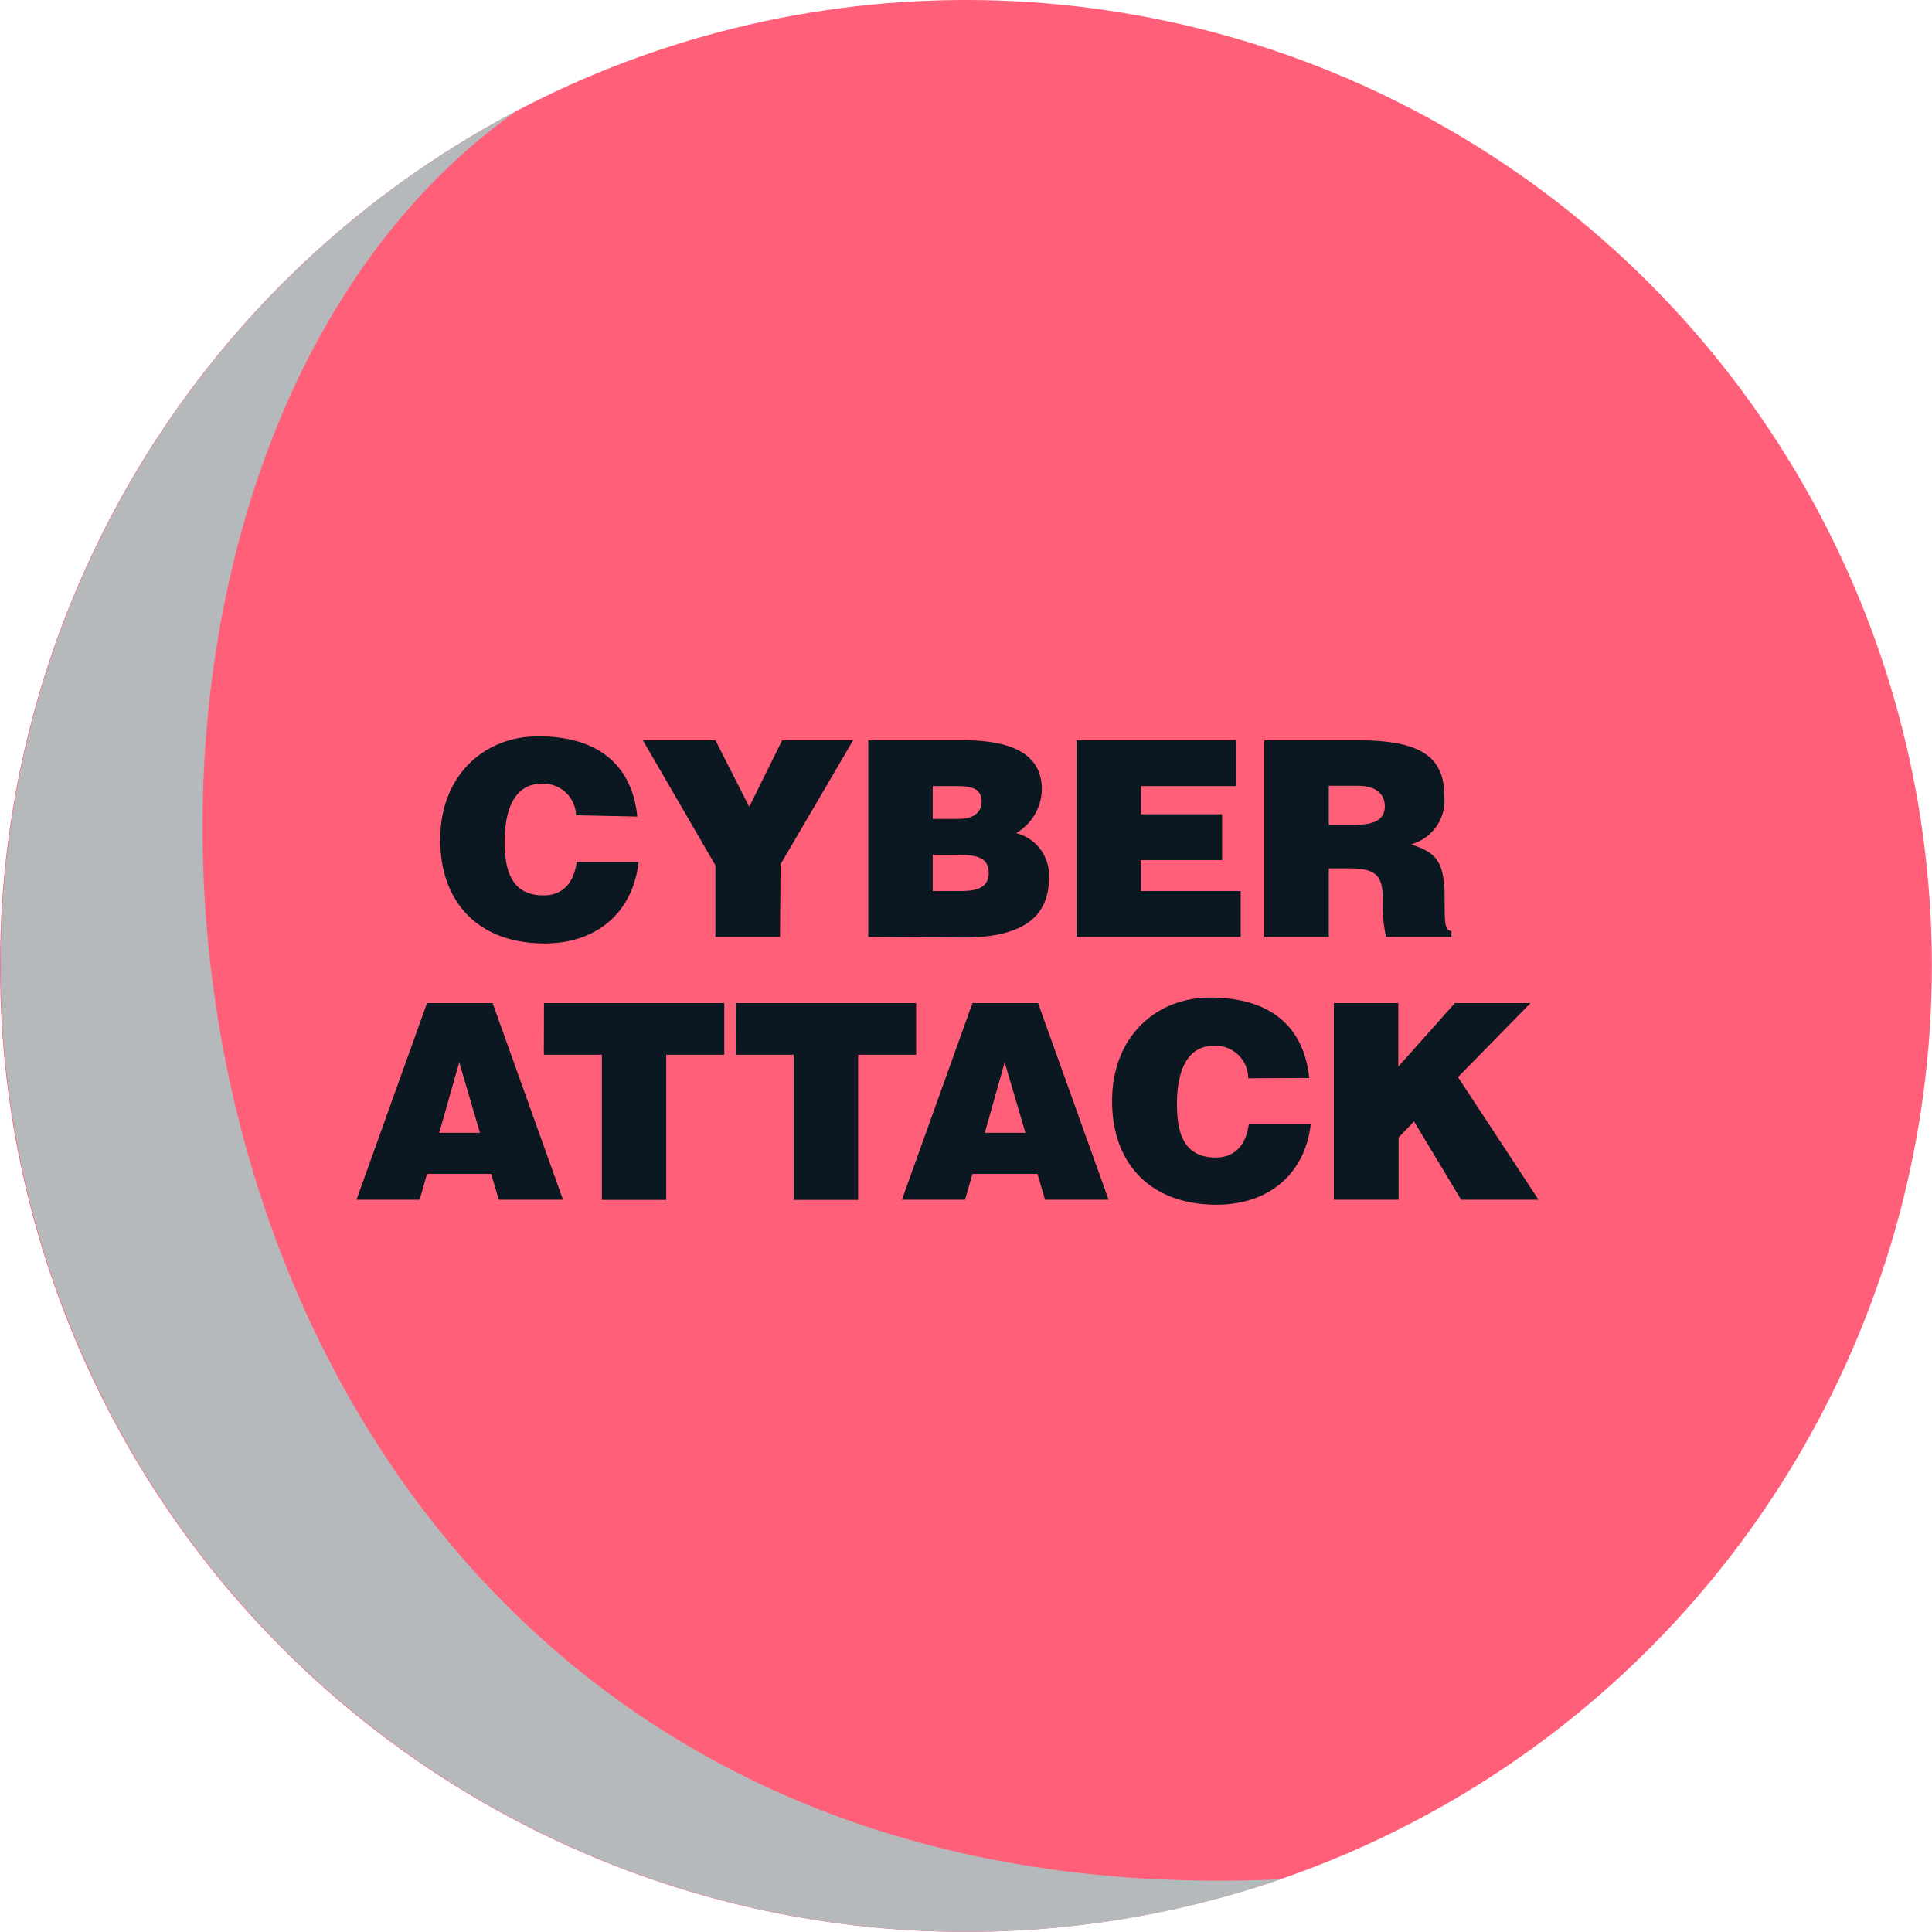
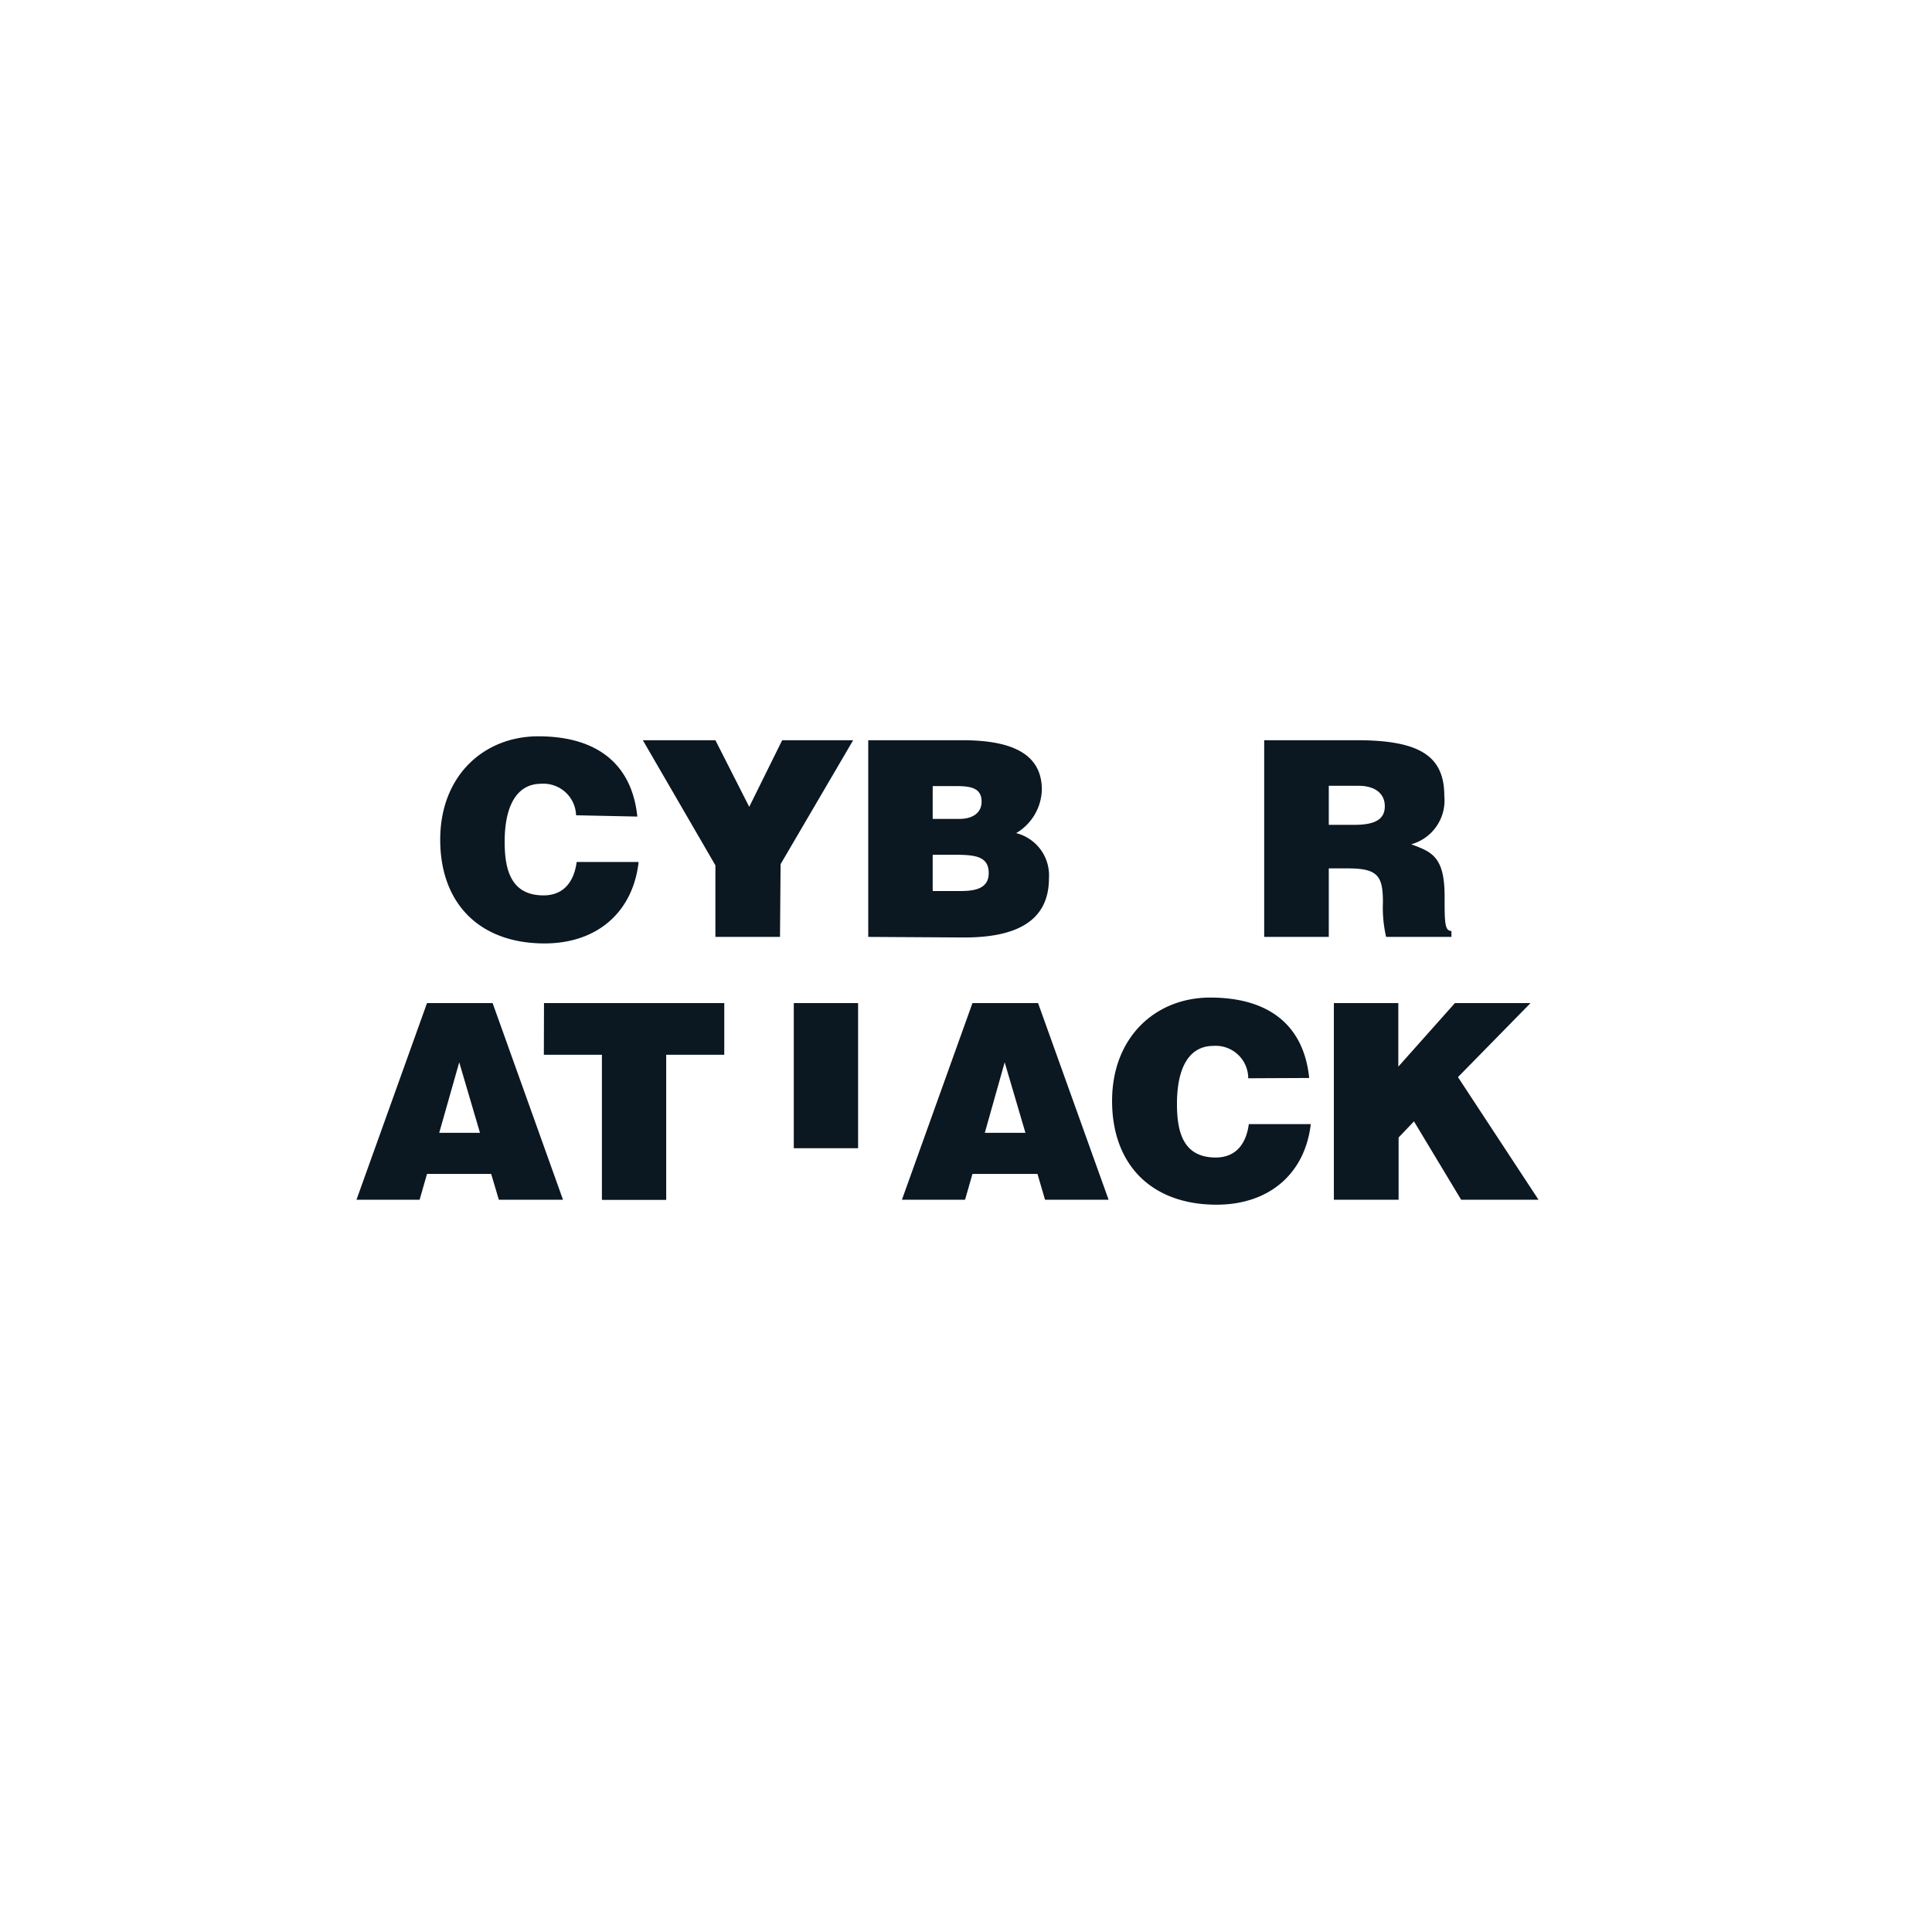
<svg xmlns="http://www.w3.org/2000/svg" viewBox="0 0 133.11 133.11">
  <defs>
    <style>.cls-1{isolation:isolate;}.cls-2{fill:#ff5f78;}.cls-3{fill:#b6b9bc;mix-blend-mode:multiply;}.cls-4{fill:#0b1721;}</style>
  </defs>
  <g class="cls-1">
    <g id="レイヤー_2" data-name="レイヤー 2">
      <g id="bg">
-         <circle class="cls-2" cx="66.55" cy="66.55" r="66.55" />
-         <path class="cls-3" d="M88.24,129.48C8.42,133.06-3.61,35.2,35.63,7.62A66.56,66.56,0,0,0,88.24,129.48Z" />
        <path class="cls-4" d="M39.69,56.17A2.25,2.25,0,0,0,37.28,54c-1.56,0-2.51,1.34-2.51,4,0,1.9.42,3.69,2.68,3.69,1.43,0,2.11-1,2.28-2.3H44c-.4,3.5-2.9,5.61-6.48,5.61-4.48,0-7.19-2.75-7.19-7.15s3-7.12,6.76-7.12c4.14,0,6.46,2,6.82,5.53Z" />
        <path class="cls-4" d="M53.74,64.55H49.29V59.62l-5-8.62h5l2.33,4.59L53.89,51h4.89l-5,8.54Z" />
        <path class="cls-4" d="M59.82,64.55V51H66.3c3,0,5.48.71,5.48,3.4a3.58,3.58,0,0,1-1.77,3,3,3,0,0,1,2.26,3.11c0,3-2.32,4.08-5.84,4.08Zm4.44-10.39v2.26h1.85c.88,0,1.52-.4,1.52-1.19,0-1-.86-1.07-1.8-1.07Zm0,4.73v2.5H66.2c1.09,0,1.92-.23,1.92-1.24,0-1.19-1-1.26-2.44-1.26Z" />
-         <path class="cls-4" d="M74.17,64.55V51h11v3.16H78.61V56.1H84.2v3.16H78.61v2.13h6.87v3.16Z" />
        <path class="cls-4" d="M91.55,59.83v4.72H87.1V51h6.41c4.51,0,6,1.22,6,3.86a3.13,3.13,0,0,1-2.28,3.31c1.44.53,2.3.87,2.3,3.6,0,1.77,0,2.37.47,2.37v.41H95.5a9,9,0,0,1-.22-2.37c0-1.77-.3-2.35-2.38-2.35Zm0-3H93.3c1.37,0,2.11-.34,2.11-1.28s-.76-1.41-1.79-1.41H91.55Z" />
        <path class="cls-4" d="M24.56,82.66l4.86-13.55h4.52l4.85,13.55H34.37l-.53-1.78H29.42l-.51,1.78Zm7.08-9.47-1.38,4.86h2.81Z" />
        <path class="cls-4" d="M37.48,69.11H49.9v3.56h-4v10H41.47v-10h-4Z" />
-         <path class="cls-4" d="M50.7,69.11H63.12v3.56h-4v10H54.69v-10h-4Z" />
+         <path class="cls-4" d="M50.7,69.11H63.12h-4v10H54.69v-10h-4Z" />
        <path class="cls-4" d="M62.14,82.66,67,69.11h4.52l4.86,13.55H72l-.52-1.78H67l-.51,1.78Zm7.08-9.47-1.37,4.86h2.8Z" />
        <path class="cls-4" d="M86,74.29a2.24,2.24,0,0,0-2.41-2.23c-1.56,0-2.5,1.34-2.5,4,0,1.9.41,3.69,2.67,3.69,1.43,0,2.11-1,2.28-2.3h4.27C89.9,80.91,87.4,83,83.82,83c-4.48,0-7.2-2.75-7.2-7.15s3-7.12,6.76-7.12c4.15,0,6.46,2,6.82,5.54Z" />
        <path class="cls-4" d="M91.9,69.11h4.44v4.38l3.9-4.38h5.21l-5,5.1L106,82.66h-5.33l-3.25-5.4-1.06,1.11v4.29H91.9Z" />
      </g>
    </g>
  </g>
</svg>